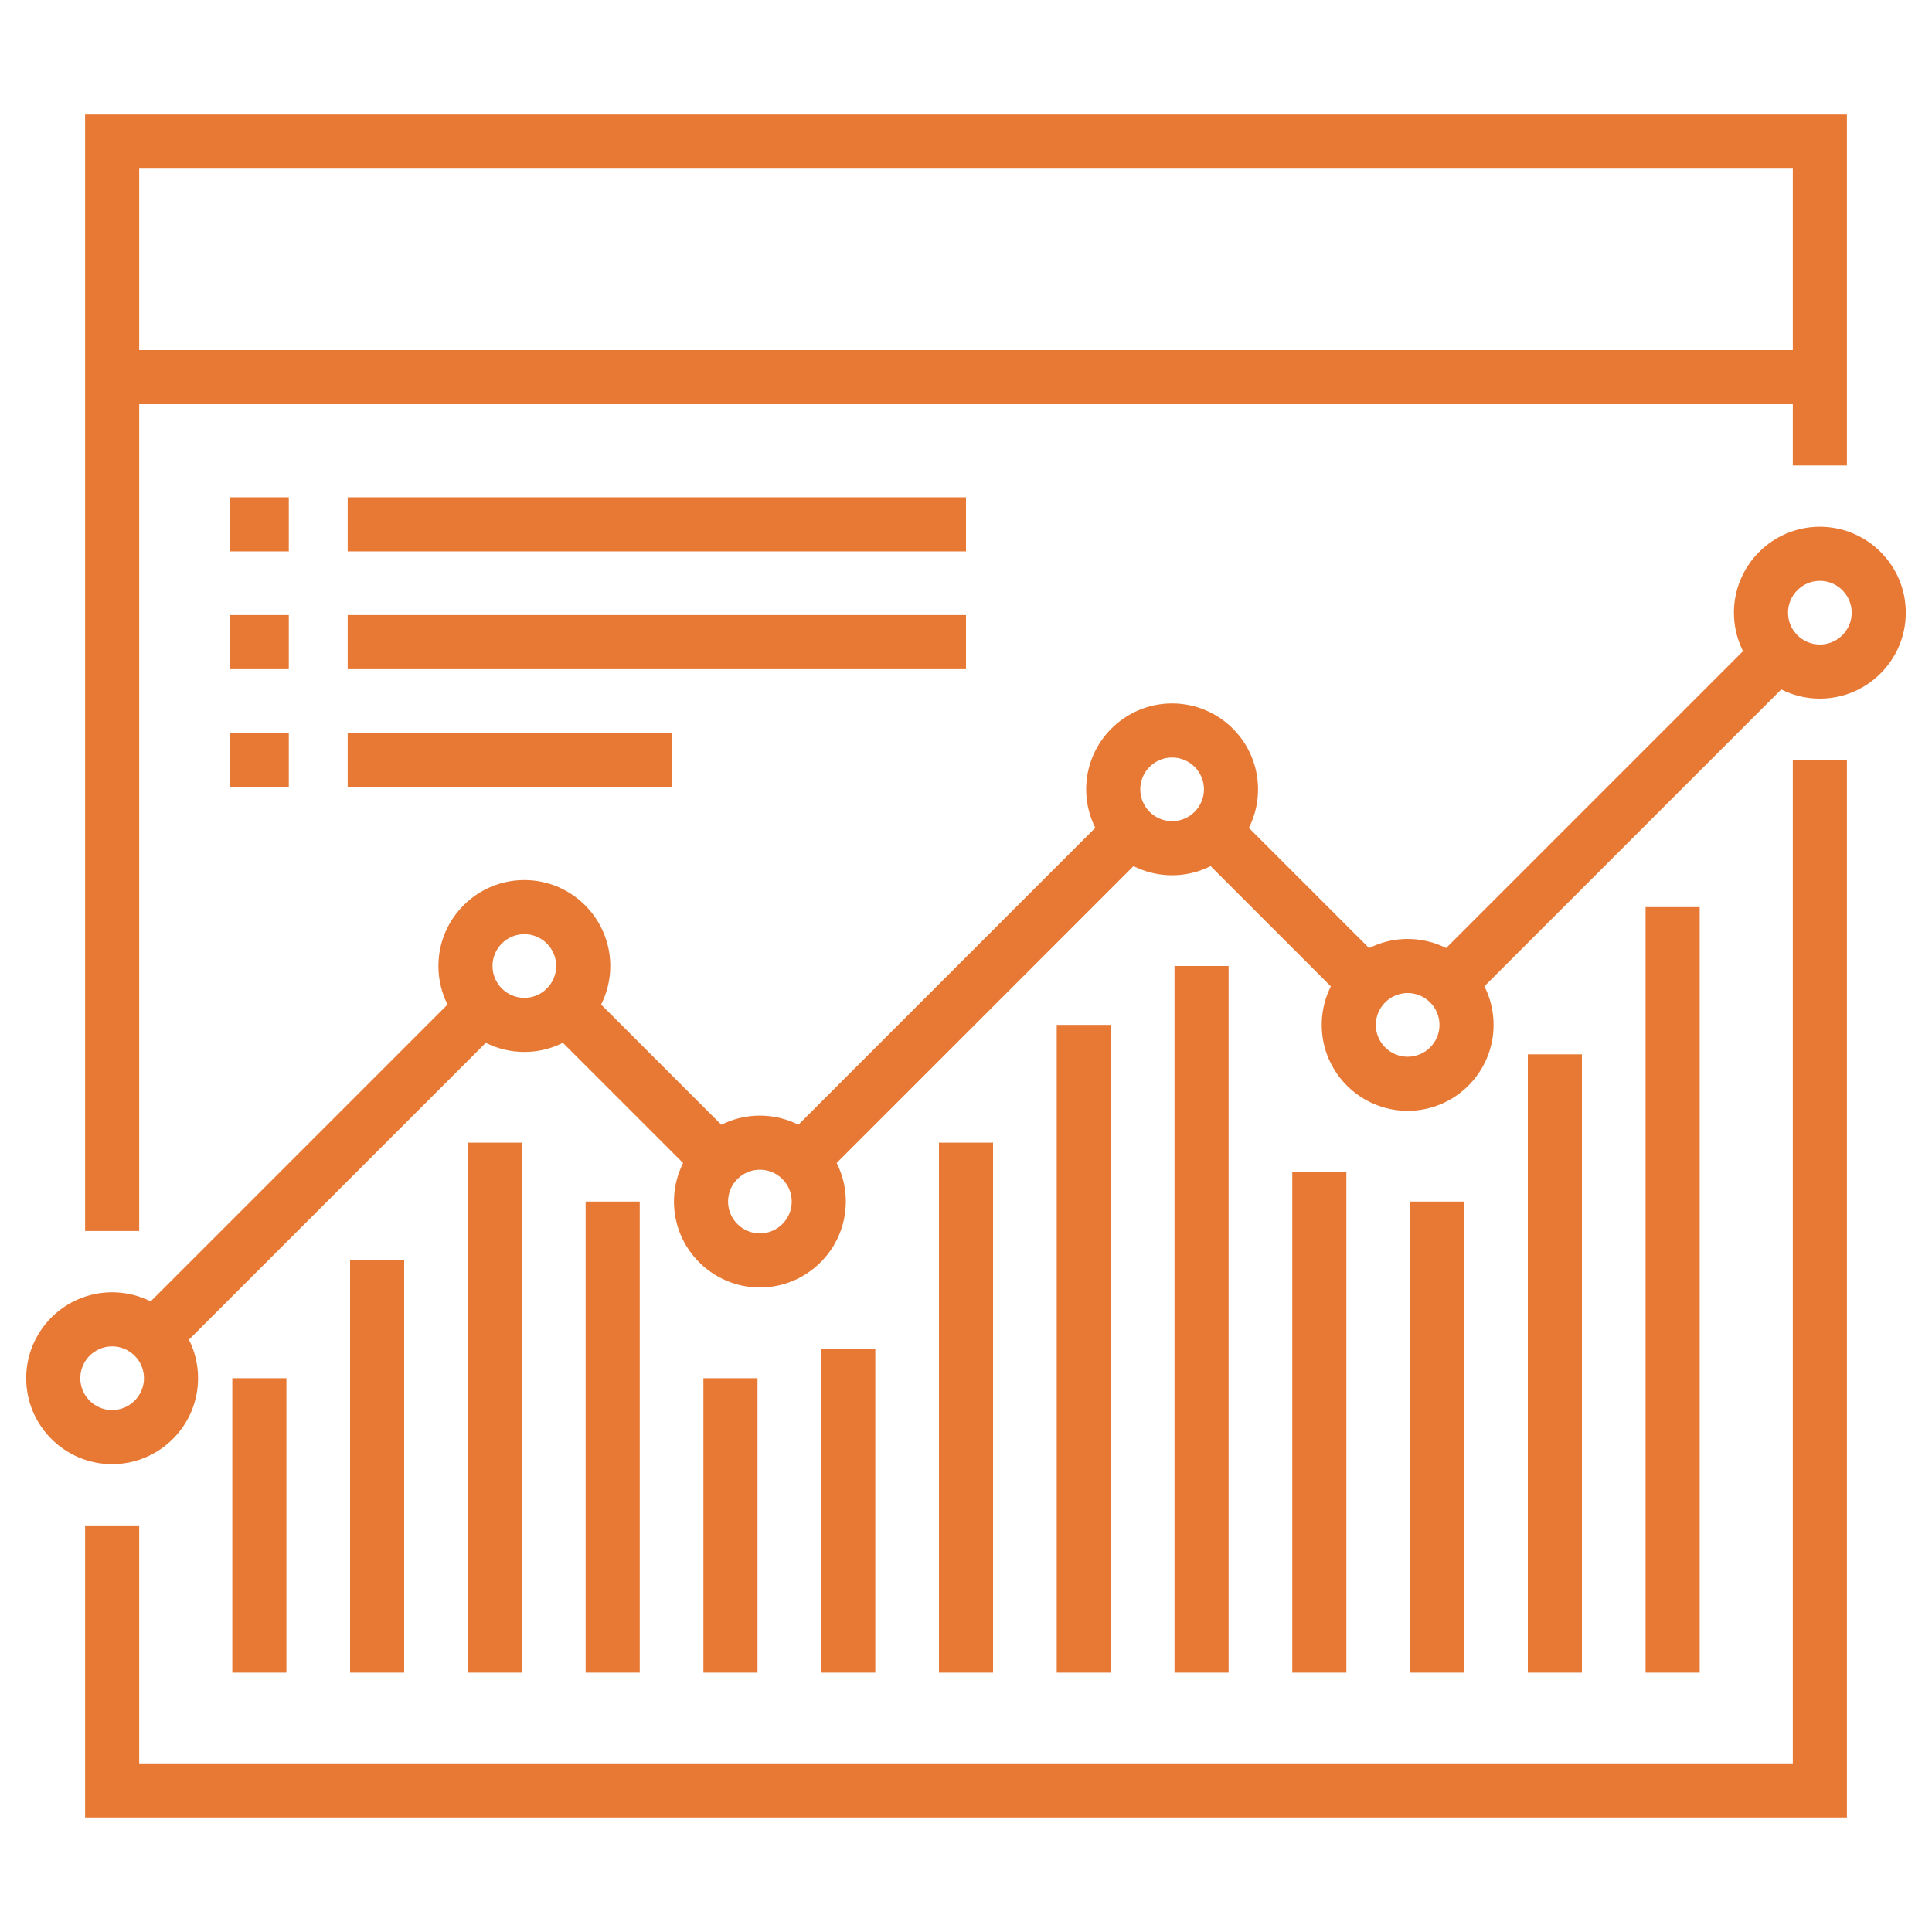
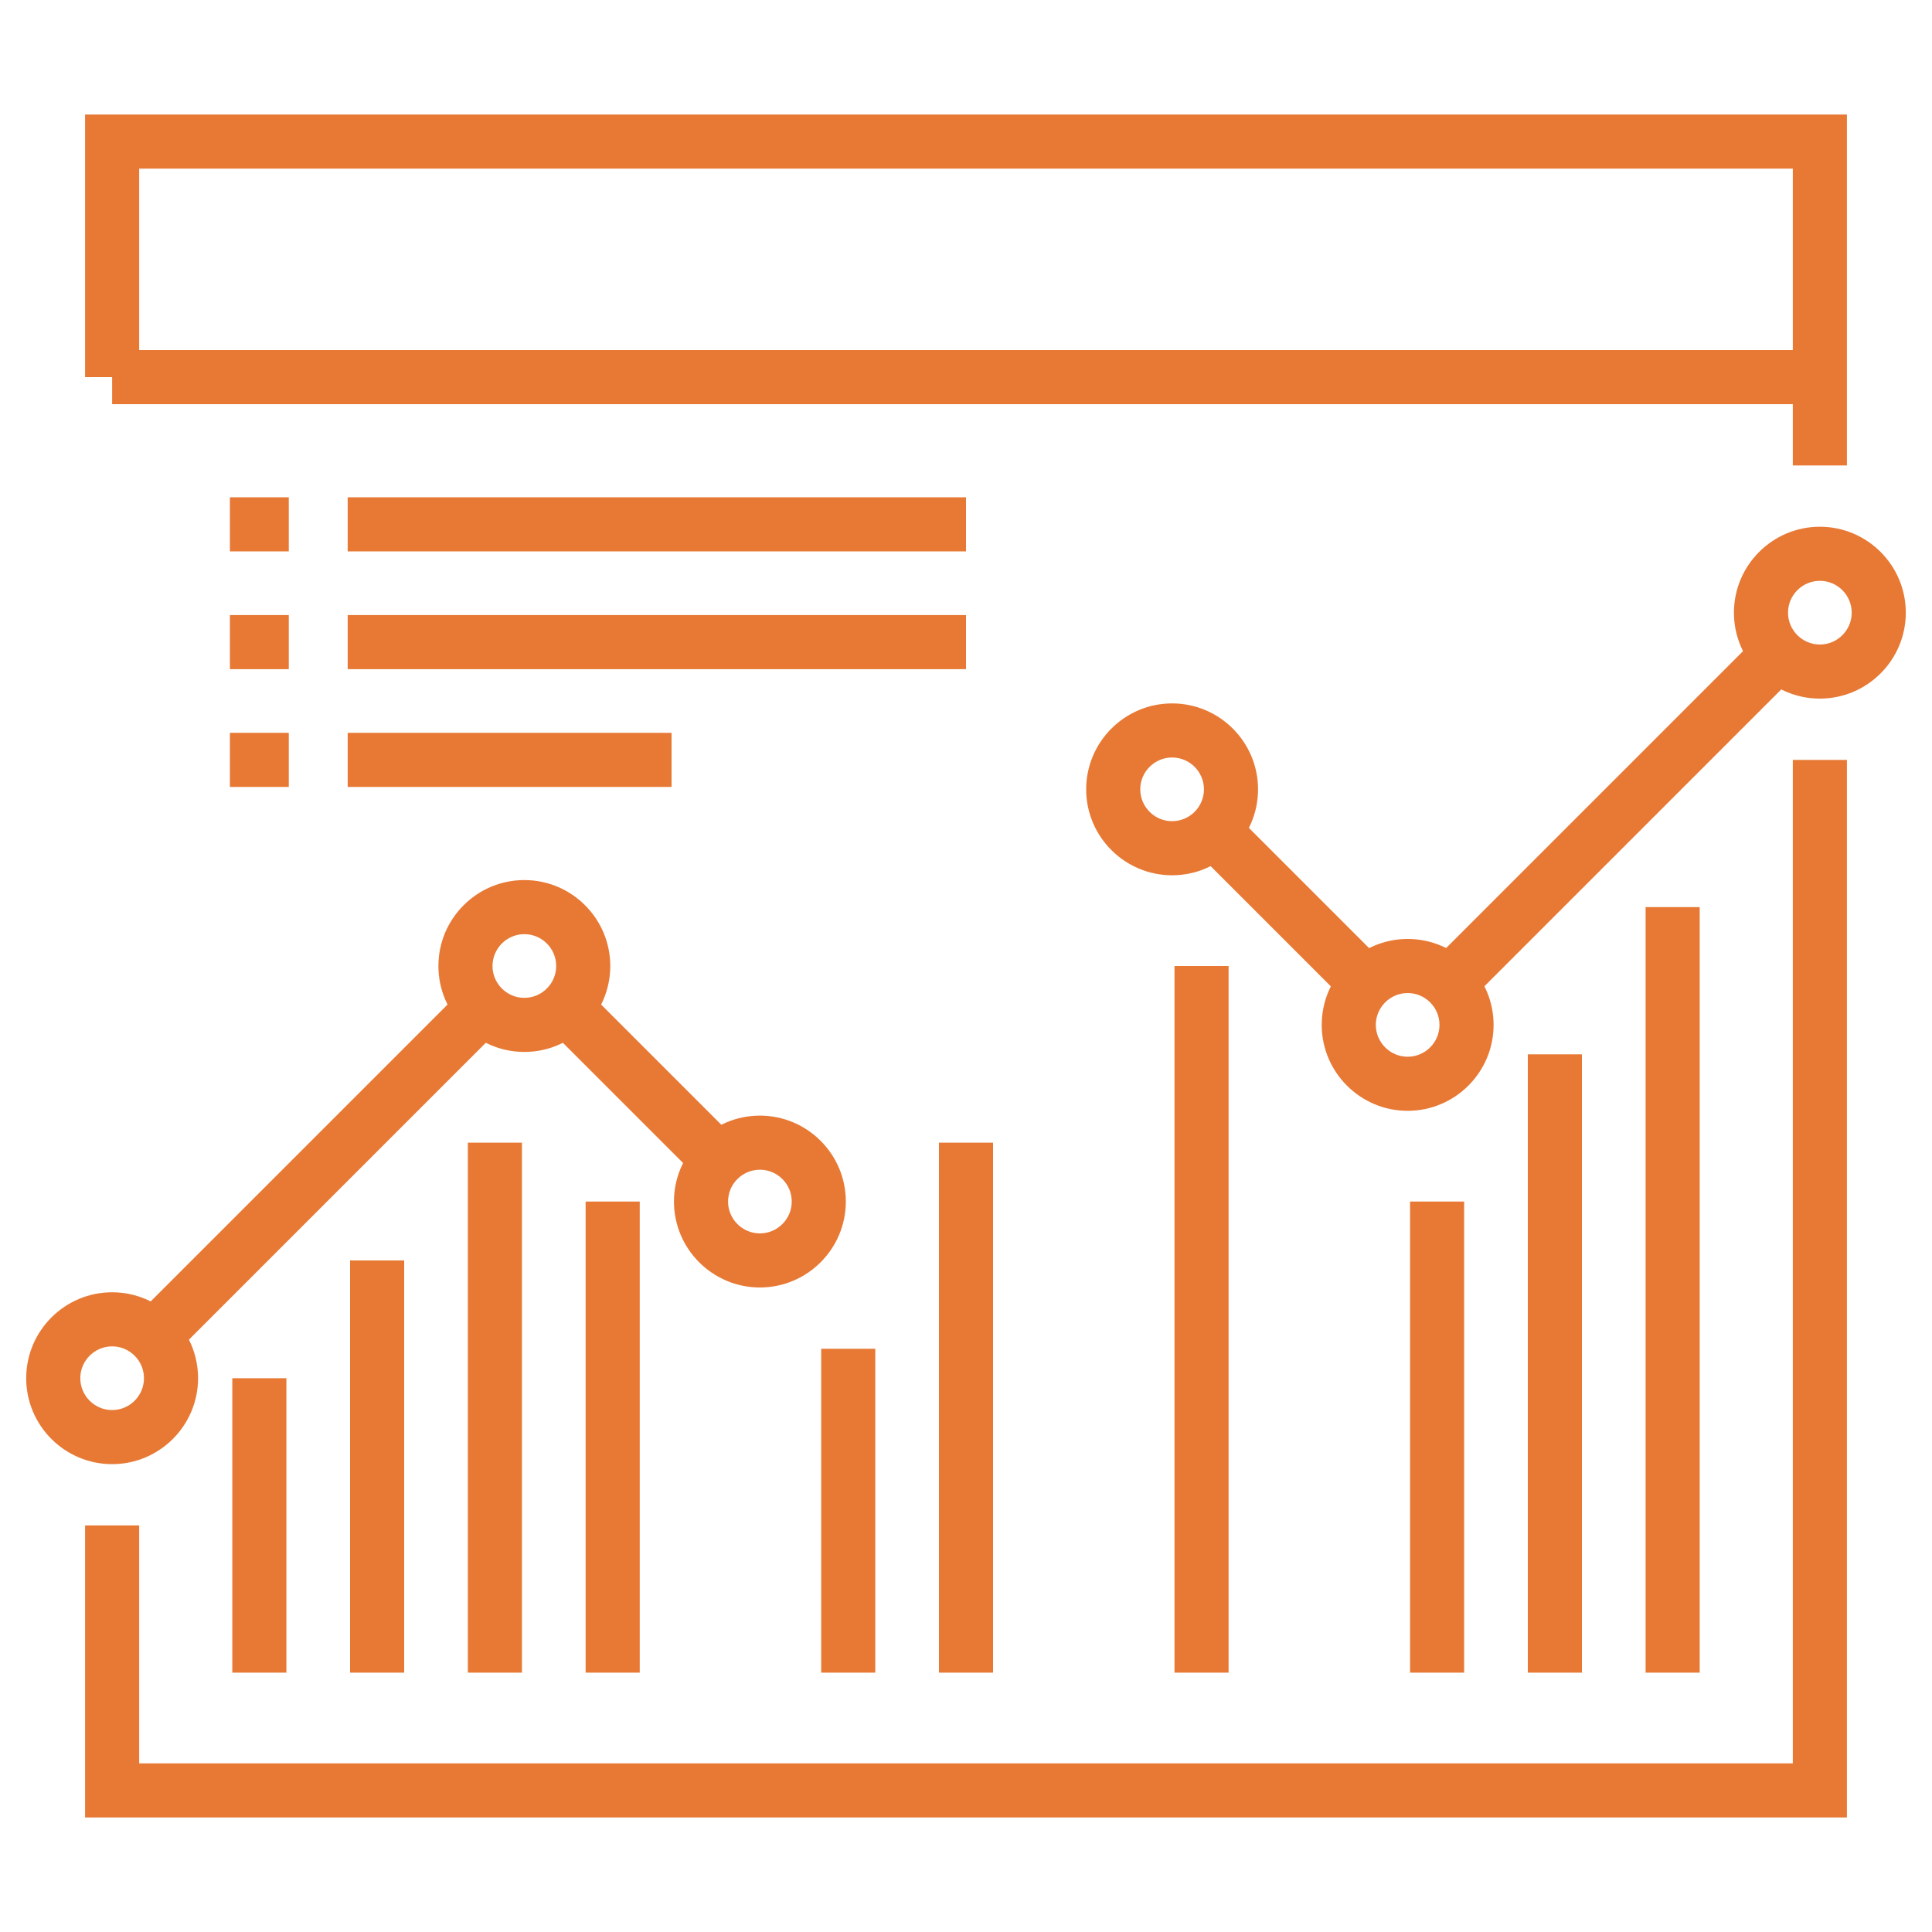
<svg xmlns="http://www.w3.org/2000/svg" viewBox="0 0 500 500" id="Layer_1">
  <defs>
    <style>
      .cls-1 {
        fill: #e77935;
      }
    </style>
  </defs>
  <g>
    <rect height="14" width="441.96" y="90.6" x="29.02" class="cls-1" />
    <polygon points="477.98 470.36 22.02 470.36 22.02 394.78 36.02 394.78 36.02 456.36 463.98 456.36 463.98 196.66 477.98 196.66 477.98 470.36" class="cls-1" />
    <polygon points="477.98 97.6 463.98 97.6 463.98 43.64 36.02 43.64 36.02 97.6 22.02 97.6 22.02 29.64 477.98 29.64 477.98 97.6" class="cls-1" />
-     <rect height="220.98" width="14" y="97.6" x="22.02" class="cls-1" />
    <rect height="22.86" width="14" y="97.6" x="463.98" class="cls-1" />
  </g>
  <g>
    <rect height="76.2" width="14" y="356.68" x="60.12" class="cls-1" />
    <rect height="106.68" width="14" y="326.2" x="90.6" class="cls-1" />
    <rect height="137.16" width="14" y="295.72" x="121.08" class="cls-1" />
    <rect height="121.92" width="14" y="310.96" x="151.56" class="cls-1" />
-     <rect height="76.2" width="14" y="356.68" x="182.04" class="cls-1" />
    <rect height="83.82" width="14" y="349.06" x="212.52" class="cls-1" />
    <rect height="137.16" width="14" y="295.72" x="243" class="cls-1" />
-     <rect height="167.64" width="14" y="265.24" x="273.48" class="cls-1" />
    <rect height="182.88" width="14" y="250" x="303.96" class="cls-1" />
-     <rect height="129.54" width="14" y="303.34" x="334.44" class="cls-1" />
    <rect height="121.92" width="14" y="310.96" x="364.92" class="cls-1" />
    <rect height="160.02" width="14" y="272.86" x="395.4" class="cls-1" />
    <rect height="198.12" width="14" y="234.76" x="425.88" class="cls-1" />
  </g>
  <g>
    <path d="M29.02,378.92c-12.26,0-22.24-9.98-22.24-22.24s9.98-22.24,22.24-22.24,22.24,9.98,22.24,22.24-9.98,22.24-22.24,22.24ZM29.02,348.44c-4.54,0-8.24,3.7-8.24,8.24s3.7,8.24,8.24,8.24,8.24-3.7,8.24-8.24-3.7-8.24-8.24-8.24Z" class="cls-1" />
    <path d="M470.98,180.8c-12.26,0-22.24-9.98-22.24-22.24s9.98-22.24,22.24-22.24,22.24,9.98,22.24,22.24-9.98,22.24-22.24,22.24ZM470.98,150.32c-4.54,0-8.24,3.7-8.24,8.24s3.7,8.24,8.24,8.24,8.24-3.7,8.24-8.24-3.7-8.24-8.24-8.24Z" class="cls-1" />
    <path d="M303.34,226.52c-12.26,0-22.24-9.98-22.24-22.24s9.98-22.24,22.24-22.24,22.24,9.98,22.24,22.24-9.98,22.24-22.24,22.24ZM303.34,196.04c-4.54,0-8.24,3.7-8.24,8.24s3.7,8.24,8.24,8.24,8.24-3.7,8.24-8.24-3.7-8.24-8.24-8.24Z" class="cls-1" />
    <path d="M364.3,287.48c-12.26,0-22.24-9.98-22.24-22.24s9.98-22.24,22.24-22.24,22.24,9.98,22.24,22.24-9.98,22.24-22.24,22.24ZM364.3,257c-4.54,0-8.24,3.7-8.24,8.24s3.7,8.24,8.24,8.24,8.24-3.7,8.24-8.24-3.7-8.24-8.24-8.24Z" class="cls-1" />
    <path d="M196.66,333.2c-12.26,0-22.24-9.98-22.24-22.24s9.98-22.24,22.24-22.24,22.24,9.98,22.24,22.24-9.98,22.24-22.24,22.24ZM196.66,302.72c-4.54,0-8.24,3.7-8.24,8.24s3.7,8.24,8.24,8.24,8.24-3.7,8.24-8.24-3.7-8.24-8.24-8.24Z" class="cls-1" />
    <path d="M135.7,272.24c-12.26,0-22.24-9.98-22.24-22.24s9.98-22.24,22.24-22.24,22.24,9.98,22.24,22.24-9.98,22.24-22.24,22.24ZM135.7,241.76c-4.54,0-8.24,3.7-8.24,8.24s3.7,8.24,8.24,8.24,8.24-3.7,8.24-8.24-3.7-8.24-8.24-8.24Z" class="cls-1" />
    <rect transform="translate(-27.52 357.36) rotate(-45)" height="14" width="129.32" y="204.9" x="352.98" class="cls-1" />
    <rect transform="translate(-68.23 304.81) rotate(-45)" height="64.66" width="14" y="202.43" x="326.82" class="cls-1" />
-     <rect transform="translate(-108.94 252.21) rotate(-45)" height="14" width="129.31" y="250.62" x="185.34" class="cls-1" />
    <rect transform="translate(-190.36 147.07) rotate(-45)" height="14" width="129.32" y="296.34" x="17.7" class="cls-1" />
    <rect transform="translate(-149.66 199.66) rotate(-45)" height="64.66" width="14" y="248.15" x="159.18" class="cls-1" />
  </g>
  <g>
    <rect height="14" width="15.24" y="128.7" x="59.5" class="cls-1" />
    <rect height="14" width="160.02" y="128.7" x="89.98" class="cls-1" />
    <rect height="14" width="15.24" y="159.18" x="59.5" class="cls-1" />
    <rect height="14" width="160.02" y="159.18" x="89.98" class="cls-1" />
    <rect height="14" width="15.24" y="189.66" x="59.5" class="cls-1" />
    <rect height="14" width="83.82" y="189.66" x="89.98" class="cls-1" />
  </g>
</svg>